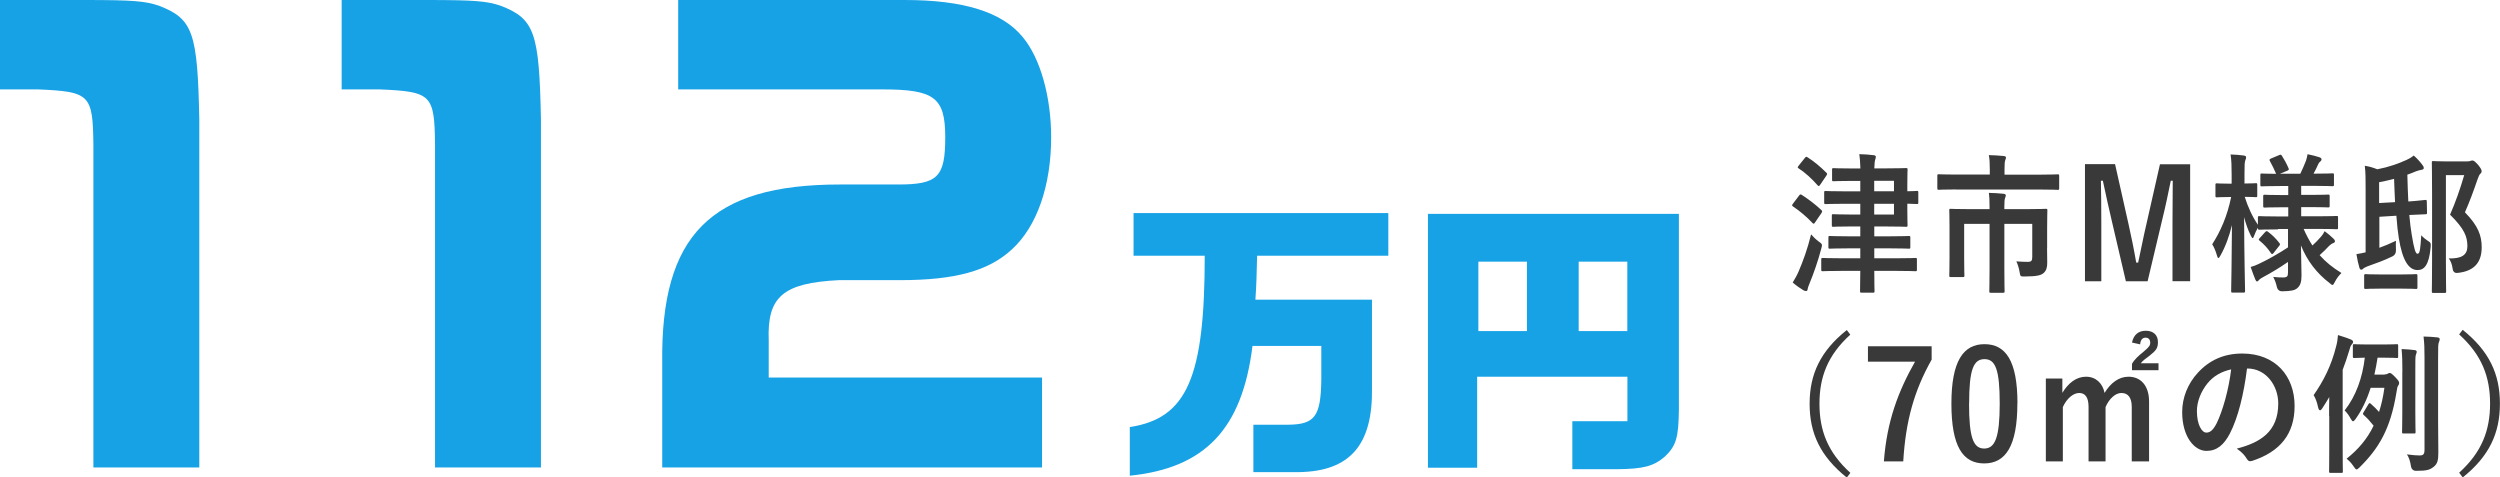
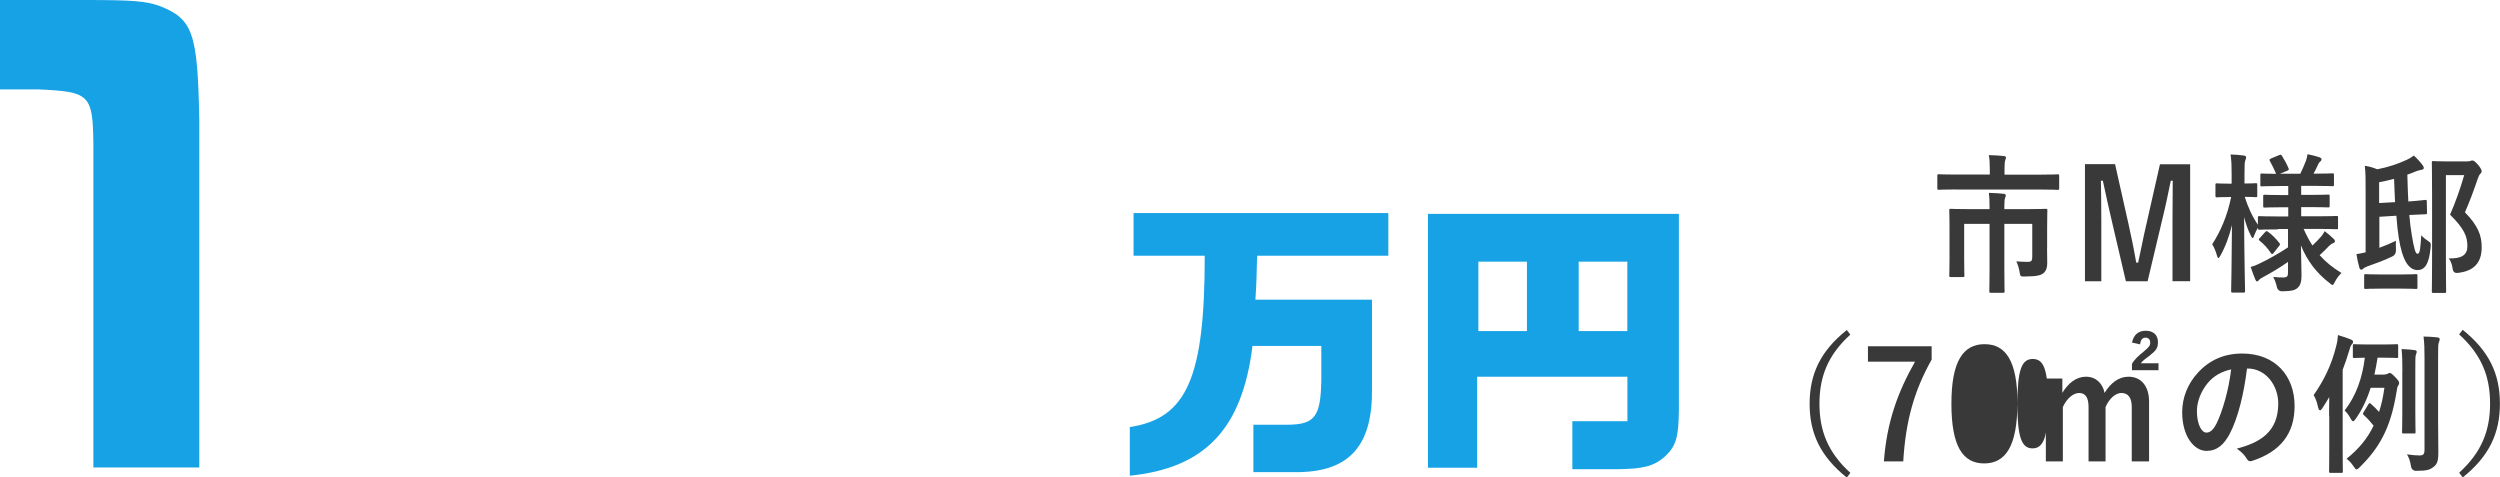
<svg xmlns="http://www.w3.org/2000/svg" id="_レイヤー_2" viewBox="0 0 307.33 58.7">
  <defs>
    <style>.cls-1{fill:#18a2e6;}.cls-1,.cls-2{stroke-width:0px;}.cls-2{fill:#393939;}</style>
  </defs>
  <g id="_レイヤー_1-2">
    <path class="cls-1" d="M138.89,52.5c7.02-1.08,9.21-6.05,9.21-21.06h-8.75v-5.25h31.32v5.25h-16.13c-.07,2.74-.07,3.2-.21,5.4h14.33v10.87c.11,6.98-2.7,10.22-8.96,10.33h-5.62v-5.83h4.32c3.24-.04,3.96-1.04,4.03-5.47v-4.21h-8.46c-1.26,10.19-5.83,15.01-15.08,15.95v-5.97Z" />
    <path class="cls-1" d="M206.39,26.3v24.01c-.04,3.46-.32,4.46-1.69,5.79-1.4,1.22-2.66,1.55-5.9,1.58h-5.51v-5.9h6.77v-5.47h-18.47v11.19h-6.05v-31.21h30.85ZM187.71,40.7v-8.53h-5.97v8.53h5.97ZM200.05,40.7v-8.53h-5.98v8.53h5.98Z" />
    <path class="cls-1" d="M10.43,0c6.02,0,7.42.14,9.1.7,4.2,1.61,4.76,3.29,4.97,14v42.77h-13.02V17.78c-.07-6.16-.42-6.51-6.79-6.79H0V0h10.43Z" />
-     <path class="cls-1" d="M52.43,0c6.02,0,7.42.14,9.1.7,4.2,1.61,4.76,3.29,4.97,14v42.77h-13.02V17.78c-.07-6.16-.42-6.51-6.79-6.79h-4.69V0h10.43Z" />
-     <path class="cls-1" d="M83.37,0h27.86c7.21,0,11.97,1.47,14.49,4.55,2.17,2.59,3.5,7.35,3.5,12.32,0,5.95-1.75,10.99-4.83,13.79-2.87,2.66-7,3.78-13.79,3.78h-7.49c-6.86.35-8.82,2.03-8.61,7.42v4.55h33.6v11.06h-46.69v-12.81c-.21-15.75,5.95-21.98,21.84-21.98h7.14c4.9,0,5.81-.91,5.81-5.81s-1.33-5.88-7.77-5.88h-25.06V0Z" />
-     <path class="cls-2" d="M221.16,24.05c.12-.17.19-.19.34-.09.83.54,1.65,1.15,2.41,1.87.12.11.12.19,0,.37l-.76,1.11c-.08.13-.13.19-.19.19s-.08-.04-.15-.09c-.71-.76-1.57-1.48-2.38-2.02-.08-.05-.12-.09-.12-.15s.03-.11.1-.2l.74-.98ZM221.12,33.34c.52-1.22,1.08-2.71,1.52-4.53.24.28.57.61.95.89.29.2.39.3.39.46,0,.09-.05.24-.1.45-.39,1.48-.91,2.97-1.42,4.21-.12.3-.22.54-.24.72-.02.15-.07.24-.19.24-.08,0-.19-.02-.32-.09-.4-.24-.84-.54-1.33-.96.3-.5.51-.85.74-1.39ZM221.87,19.43c.13-.19.19-.19.34-.09.79.5,1.57,1.15,2.31,1.89.12.11.13.17-.02.39l-.74,1.09c-.13.19-.17.21-.32.07-.69-.8-1.57-1.6-2.33-2.08-.15-.09-.15-.13,0-.33l.76-.95ZM228.7,20.69c-.02-.82-.07-1.26-.13-1.74.62.02,1.2.05,1.79.13.15.02.24.09.24.19,0,.11-.03.21-.07.33-.05.15-.1.41-.12,1.1h1.32c1.67,0,2.46-.04,2.58-.04.17,0,.19.02.19.2,0,.11-.03.69-.03,1.93v.72c.76,0,1.1-.04,1.16-.04.17,0,.19.02.19.2v1.21c0,.19-.02.2-.19.2-.07,0-.41-.02-1.16-.04v.69c0,1.22.03,1.82.03,1.93,0,.2-.02.22-.19.22-.12,0-.91-.04-2.58-.04h-1.32v1.21h1.94c1.62,0,2.19-.04,2.3-.04.17,0,.19.02.19.21v1.15c0,.19-.02.2-.19.2-.1,0-.67-.04-2.3-.04h-1.94v1.22h2.72c1.67,0,2.25-.04,2.35-.04.15,0,.17.02.17.21v1.21c0,.19-.02.21-.17.21-.1,0-.68-.04-2.35-.04h-2.72c0,1.58.03,2.39.03,2.47,0,.19-.02.21-.19.21h-1.4c-.17,0-.19-.02-.19-.21,0-.09.02-.91.03-2.47h-2.26c-1.67,0-2.24.04-2.35.04-.17,0-.19-.02-.19-.21v-1.21c0-.19.02-.21.19-.21.1,0,.67.04,2.35.04h2.26v-1.22h-1.47c-1.62,0-2.16.04-2.26.04-.17,0-.19-.02-.19-.2v-1.15c0-.19.02-.21.19-.21.1,0,.64.04,2.26.04h1.47v-1.21h-1.28c-1.45,0-1.92.04-2.02.04-.19,0-.2-.02-.2-.22v-1.13c0-.19.02-.2.2-.2.1,0,.57.04,2.02.04h1.28v-1.32h-1.91c-1.65,0-2.23.04-2.33.04-.19,0-.2-.02-.2-.2v-1.21c0-.19.02-.2.2-.2.1,0,.67.04,2.33.04h1.91v-1.28h-1.06c-1.59,0-2.11.04-2.21.04-.19,0-.2-.02-.2-.2v-1.21c0-.19.02-.2.2-.2.1,0,.62.04,2.21.04h1.06ZM230.4,22.23v1.28h2.43v-1.28h-2.43ZM232.83,25.05h-2.43v1.32h2.43v-1.32Z" />
    <path class="cls-2" d="M240.46,23.29c-1.5,0-2.01.04-2.11.04-.17,0-.19-.02-.19-.21v-1.48c0-.2.02-.22.19-.22.1,0,.61.04,2.11.04h4.15v-.65c0-.8-.03-1.28-.12-1.74.61.02,1.23.04,1.84.11.15.02.27.07.27.17,0,.13-.05.22-.1.37-.05.17-.08.39-.08,1.08v.67h4.42c1.5,0,2.01-.04,2.11-.04.17,0,.19.02.19.22v1.48c0,.19-.02.21-.19.21-.1,0-.61-.04-2.11-.04h-10.38ZM251.65,30.49c0,.67.02,1.21.02,1.82,0,.54-.1.93-.41,1.22-.32.3-.79.45-2.35.46-.52,0-.54,0-.62-.45-.08-.54-.25-1.08-.42-1.41.52.04.96.06,1.4.06s.56-.13.56-.61v-4.06h-3.43v5.53c0,1.76.03,2.63.03,2.75,0,.17-.02.19-.19.19h-1.49c-.19,0-.2-.02-.2-.19,0-.13.03-.98.03-2.75v-5.53h-3.12v4.25c0,1.41.03,1.97.03,2.08,0,.19-.02.21-.19.21h-1.5c-.15,0-.17-.02-.17-.21,0-.11.03-.65.03-2.12v-3.86c0-1.3-.03-1.87-.03-2,0-.19.02-.2.17-.2.1,0,.69.04,2.35.04h2.43v-.28c0-.78-.02-1.24-.08-1.72.61.02,1.2.04,1.81.11.17.02.27.09.27.2s-.05.22-.1.35c-.05.17-.08.39-.08,1.02v.32h2.75c1.65,0,2.25-.04,2.35-.04.17,0,.19.02.19.2,0,.13-.03.8-.03,2.17v2.45Z" />
    <path class="cls-2" d="M269.25,34.57h-2.18v-7.27c0-1.8.02-3.38.03-5.08h-.24c-.34,1.65-.64,3.13-1.08,4.9l-1.77,7.46h-2.67l-1.72-7.37c-.4-1.67-.73-3.23-1.11-4.99h-.24c.03,1.67.05,3.34.05,5.12v7.24h-2.01v-14.4h3.7l1.65,7.35c.34,1.5.68,3.17.95,4.75h.24c.35-1.58.62-3.06,1.01-4.71l1.67-7.38h3.71v14.4Z" />
    <path class="cls-2" d="M280.06,28.2c-1.62,0-2.19.04-2.29.04-.17,0-.19-.02-.19-.2v-.06c-.17.28-.34.61-.46.96-.08.22-.13.33-.2.33-.05,0-.12-.09-.22-.3-.34-.67-.61-1.43-.83-2.28.02,4.84.12,8.78.12,9.07,0,.19-.02.21-.19.21h-1.33c-.17,0-.19-.02-.19-.21,0-.28.08-3.84.1-8.09-.34,1.39-.79,2.63-1.42,3.75-.1.19-.19.3-.25.3s-.12-.09-.17-.3c-.15-.54-.39-1.09-.59-1.39,1.01-1.56,1.86-3.47,2.33-5.81h-.19c-1.11,0-1.45.04-1.55.04-.17,0-.19-.02-.19-.22v-1.28c0-.21.02-.22.19-.22.1,0,.44.04,1.55.04h.25v-1.1c0-1.11-.02-1.74-.13-2.49.64.02,1.13.06,1.64.13.17.04.27.09.27.2,0,.15-.03.24-.1.39-.08.22-.1.52-.1,1.74v1.11c.98,0,1.3-.04,1.4-.04.15,0,.17.02.17.22v1.28c0,.21-.02.22-.17.22-.1,0-.42-.04-1.37-.04.39,1.24.94,2.45,1.62,3.43v-.85c0-.19.02-.21.19-.21.1,0,.67.04,2.29.04h1.25v-1.13h-.78c-1.5,0-2.01.04-2.11.04-.17,0-.19-.02-.19-.21v-1.15c0-.2.02-.22.19-.22.1,0,.61.04,2.11.04h.78v-1.11h-1.01c-1.59,0-2.13.04-2.23.04-.17,0-.19-.02-.19-.19v-1.19c0-.19.02-.2.19-.2.08,0,.56.04,1.75.04-.22-.52-.51-1.11-.76-1.56-.1-.17-.07-.22.12-.32l1.03-.43c.19-.07.2-.07.32.09.27.41.59,1,.81,1.52.08.19.05.22-.15.32l-.91.37h2.51c.24-.5.51-1.1.69-1.58.1-.28.15-.52.2-.82.56.11,1,.22,1.45.37.17.06.27.13.27.26,0,.09-.05.19-.17.28-.12.09-.19.2-.24.33-.15.33-.35.76-.57,1.15h.1c1.57,0,2.11-.04,2.21-.04.19,0,.2.02.2.2v1.19c0,.17-.02.19-.2.19-.1,0-.64-.04-2.21-.04h-1.62v1.11h1.2c1.52,0,2.01-.04,2.11-.04.17,0,.19.02.19.22v1.15c0,.19-.02.21-.19.21-.1,0-.59-.04-2.11-.04h-1.2v1.13h2.06c1.62,0,2.18-.04,2.28-.04.19,0,.19.02.19.21v1.22c0,.19,0,.2-.19.2-.1,0-.66-.04-2.28-.04h-1.76c.32.74.68,1.41,1.08,2.04.37-.33.69-.67,1.08-1.11.17-.2.29-.37.42-.65.4.3.74.57,1.08.91.12.11.19.21.19.32s-.07.19-.22.24c-.17.06-.29.15-.51.35-.32.33-.67.71-1.15,1.13.74.84,1.62,1.54,2.68,2.19-.3.3-.59.65-.81,1.1-.14.26-.2.37-.29.37s-.19-.09-.37-.24c-1.55-1.19-2.73-2.69-3.51-4.62.02,1.6.07,2.86.07,3.69s-.15,1.26-.54,1.58c-.32.26-.74.35-1.84.37q-.54,0-.66-.58c-.1-.45-.25-.83-.44-1.19.52.06.81.07,1.2.07.51,0,.62-.13.62-.61v-1.3c-.96.67-2.09,1.35-3.05,1.86-.27.15-.42.24-.52.37-.07.09-.17.17-.24.17s-.12-.05-.19-.2c-.19-.45-.37-.93-.59-1.58.37-.11.69-.22.98-.37,1.08-.5,2.46-1.28,3.61-2.04v-2.26h-1.25ZM279.52,31.08c-.17.19-.24.2-.34.05-.42-.63-.84-1.08-1.4-1.54-.15-.11-.13-.17.02-.33l.64-.71c.17-.17.22-.17.35-.07.51.37.96.8,1.43,1.41.1.15.08.2-.05.35l-.66.84Z" />
    <path class="cls-2" d="M292.48,30.47c.66-.24,1.33-.52,2.06-.87-.02.31-.02.71,0,1.09q.03.61-.46.84c-1.03.5-1.96.83-3.04,1.21-.25.11-.46.21-.52.28s-.13.13-.25.13c-.1,0-.17-.07-.22-.22-.13-.45-.27-1.04-.37-1.69.35-.06.71-.11,1.13-.22v-7.76c0-1.3,0-2-.1-2.88.59.09,1,.22,1.54.43,1.37-.26,2.58-.69,3.59-1.15.41-.19.62-.33.89-.54.41.37.76.74,1.1,1.21.1.13.13.2.13.33,0,.11-.1.2-.3.22-.22.04-.42.09-.71.2-.34.15-.67.28-1.01.39.03,1.24.07,2.32.12,3.3,1.35-.09,1.91-.19,2.08-.19.15-.02.19.02.19.19l.03,1.35c0,.19-.02.21-.17.22-.17,0-.71.02-2.01.09.08.96.19,1.76.3,2.43.29,1.78.47,2.34.71,2.34.32,0,.35-.71.46-2.28.27.3.52.5.76.65.42.26.44.32.39.87-.2,2.13-.78,2.76-1.6,2.76-1.11,0-1.87-1.21-2.31-3.93-.12-.72-.22-1.67-.3-2.75l-2.09.13v3.8ZM292.68,35.48c-1.33,0-1.76.04-1.86.04-.17,0-.19-.02-.19-.2v-1.41c0-.19.02-.21.19-.21.1,0,.52.04,1.86.04h2.46c1.33,0,1.74-.04,1.84-.04.17,0,.2.02.2.21v1.41c0,.19-.02.2-.2.2-.1,0-.51-.04-1.84-.04h-2.46ZM294.43,24.85c-.05-.89-.08-1.86-.12-2.86-.61.15-1.21.3-1.84.41v2.56l1.96-.11ZM303.26,19.84c.22,0,.37-.02.44-.06.1-.04.17-.05.25-.05.13,0,.27.07.71.56.35.45.41.61.41.76s-.07.24-.17.33c-.1.09-.19.26-.34.69-.49,1.43-.96,2.71-1.54,4.03,1.64,1.67,2.06,2.88,2.06,4.3,0,1.93-1,2.95-2.97,3.15q-.54.06-.61-.56c-.08-.54-.25-.95-.47-1.22,1.59.04,2.29-.43,2.29-1.5,0-1.15-.34-2.12-2.13-3.88.69-1.58,1.23-3.12,1.74-4.86h-2.25v10.39c0,2.49.03,3.79.03,3.9,0,.17-.02.19-.19.19h-1.37c-.19,0-.2-.02-.2-.19,0-.13.03-1.35.03-3.88v-8.02c0-2.54-.03-3.79-.03-3.92,0-.19.02-.2.2-.2.1,0,.56.04,1.5.04h2.58Z" />
    <path class="cls-2" d="M227.47,41.13c-2.8,2.54-3.8,5.23-3.8,8.5s1,5.96,3.8,8.5l-.44.58c-3.24-2.6-4.57-5.42-4.57-9.07s1.33-6.48,4.57-9.07l.44.58Z" />
    <path class="cls-2" d="M237.46,44.21c-2.14,3.8-3.19,7.51-3.49,12.51h-2.38c.37-4.95,1.77-8.63,3.83-12.26h-5.79v-1.89h7.83v1.65Z" />
-     <path class="cls-2" d="M248,49.59c0,5.25-1.45,7.38-4.08,7.38s-4.03-2.1-4.03-7.35,1.47-7.31,4.07-7.31,4.05,2.04,4.05,7.27ZM242.06,49.61c0,4.17.52,5.53,1.86,5.53s1.91-1.37,1.91-5.53-.52-5.46-1.87-5.46-1.89,1.26-1.89,5.46Z" />
+     <path class="cls-2" d="M248,49.59c0,5.25-1.45,7.38-4.08,7.38s-4.03-2.1-4.03-7.35,1.47-7.31,4.07-7.31,4.05,2.04,4.05,7.27Zc0,4.17.52,5.53,1.86,5.53s1.91-1.37,1.91-5.53-.52-5.46-1.87-5.46-1.89,1.26-1.89,5.46Z" />
    <path class="cls-2" d="M253.52,48.31c.73-1.22,1.72-2,2.92-2s2.04.8,2.28,1.99c.73-1.21,1.74-1.99,2.94-1.99,1.5,0,2.53,1.09,2.53,3.06v7.35h-2.13v-6.7c0-1.15-.46-1.71-1.28-1.71-.73,0-1.5.71-1.94,1.73v6.68h-2.09v-6.7c0-1.17-.41-1.71-1.15-1.71s-1.54.69-2.01,1.73v6.68h-2.09v-10.19h2.03v1.78ZM262.09,42.11c.2-.93.76-1.45,1.7-1.45s1.49.54,1.49,1.39c0,.71-.2,1.02-1,1.65-.54.41-.89.65-1.11.96h2.18v.85h-3.26v-.78c.3-.54.78-.98,1.45-1.52.66-.56.79-.74.79-1.09,0-.39-.22-.61-.57-.61-.41,0-.62.3-.67.82l-1-.22Z" />
    <path class="cls-2" d="M276.23,45.3c-.39,3.15-1.1,6.05-2.11,8-.73,1.39-1.6,2.13-2.87,2.13-1.49,0-2.99-1.74-2.99-4.77,0-1.78.69-3.49,1.91-4.82,1.42-1.56,3.21-2.38,5.48-2.38,4.05,0,6.43,2.75,6.43,6.44,0,3.45-1.77,5.62-5.2,6.75-.35.11-.51.04-.73-.33-.19-.32-.54-.74-1.18-1.17,2.85-.74,5.1-2.04,5.1-5.55,0-2.21-1.52-4.3-3.78-4.3h-.07ZM271.39,47.1c-.81,1-1.32,2.25-1.32,3.43,0,1.71.62,2.65,1.15,2.65.44,0,.81-.24,1.27-1.13.74-1.5,1.5-4.17,1.79-6.64-1.18.26-2.13.78-2.89,1.69Z" />
    <path class="cls-2" d="M286.32,51.15c0-.65,0-1.5.02-2.34-.27.46-.56.93-.86,1.39-.1.15-.2.24-.27.24-.12,0-.2-.15-.27-.48-.1-.5-.29-1-.52-1.39,1.21-1.73,2.18-3.62,2.77-6.01.12-.43.2-.95.22-1.37.59.19,1.05.32,1.57.54.19.07.29.17.29.3s-.07.22-.19.35c-.1.11-.17.28-.3.76-.24.82-.51,1.58-.79,2.32v9.63c0,1.84.02,2.75.02,2.84,0,.19,0,.2-.19.2h-1.33c-.15,0-.17-.02-.17-.2,0-.11.02-1,.02-2.84v-3.93ZM293.14,46.03c.17,0,.3-.04.39-.09.1-.06.15-.09.24-.09.14,0,.27.09.69.52.39.41.47.54.47.71,0,.11-.03.22-.12.33-.08.11-.14.3-.22.89-.73,4.42-2.14,6.81-4.54,9.17-.17.15-.27.24-.35.24-.1,0-.2-.13-.39-.41-.29-.43-.54-.67-.84-.91,1.45-1.15,2.55-2.45,3.32-4.06-.46-.58-.78-.93-1.18-1.28-.17-.15-.15-.2-.05-.37l.59-.98c.1-.17.17-.19.3-.06.39.35.71.65,1.01,1,.29-.89.51-1.87.66-2.97h-1.69c-.49,1.54-1.11,2.8-1.87,3.86-.12.17-.22.26-.3.26s-.17-.11-.29-.33c-.22-.41-.47-.74-.74-1,1.4-1.78,2.19-4.03,2.48-6.49-.88.02-1.2.04-1.28.04-.17,0-.19-.02-.19-.2v-1.3c0-.19.02-.2.19-.2.1,0,.47.04,1.65.04h1.91c1.17,0,1.54-.04,1.65-.04.15,0,.17.02.17.2v1.3c0,.19-.02.2-.17.2-.12,0-.49-.04-1.65-.04h-.71c-.12.74-.24,1.43-.39,2.08h1.25ZM295.33,45.67c0-1.22-.02-1.91-.1-2.76.56.02,1.23.07,1.62.13.17.02.24.11.24.19,0,.17-.08.3-.12.45-.05.26-.05.61-.05,1.99v4.99c0,1.58.03,2.32.03,2.43,0,.19-.02.2-.19.2h-1.28c-.17,0-.19-.02-.19-.2,0-.13.03-.85.03-2.43v-4.97ZM299.72,51.78c0,1.3.03,2.89.03,3.82s-.08,1.41-.59,1.8c-.46.35-.78.48-2.14.48q-.54,0-.64-.59c-.08-.56-.25-1.08-.49-1.43.66.09,1.23.13,1.54.13.46,0,.62-.13.62-.72v-11.28c0-1.19-.02-1.78-.12-2.62.62.02,1.2.04,1.74.11.15.02.25.11.25.2,0,.15-.05.26-.1.39-.1.22-.1.61-.1,1.87v7.83Z" />
    <path class="cls-2" d="M302.75,40.55c3.24,2.6,4.57,5.42,4.57,9.07s-1.33,6.48-4.57,9.07l-.44-.58c2.8-2.54,3.8-5.23,3.8-8.5s-1-5.96-3.8-8.5l.44-.58Z" />
  </g>
</svg>